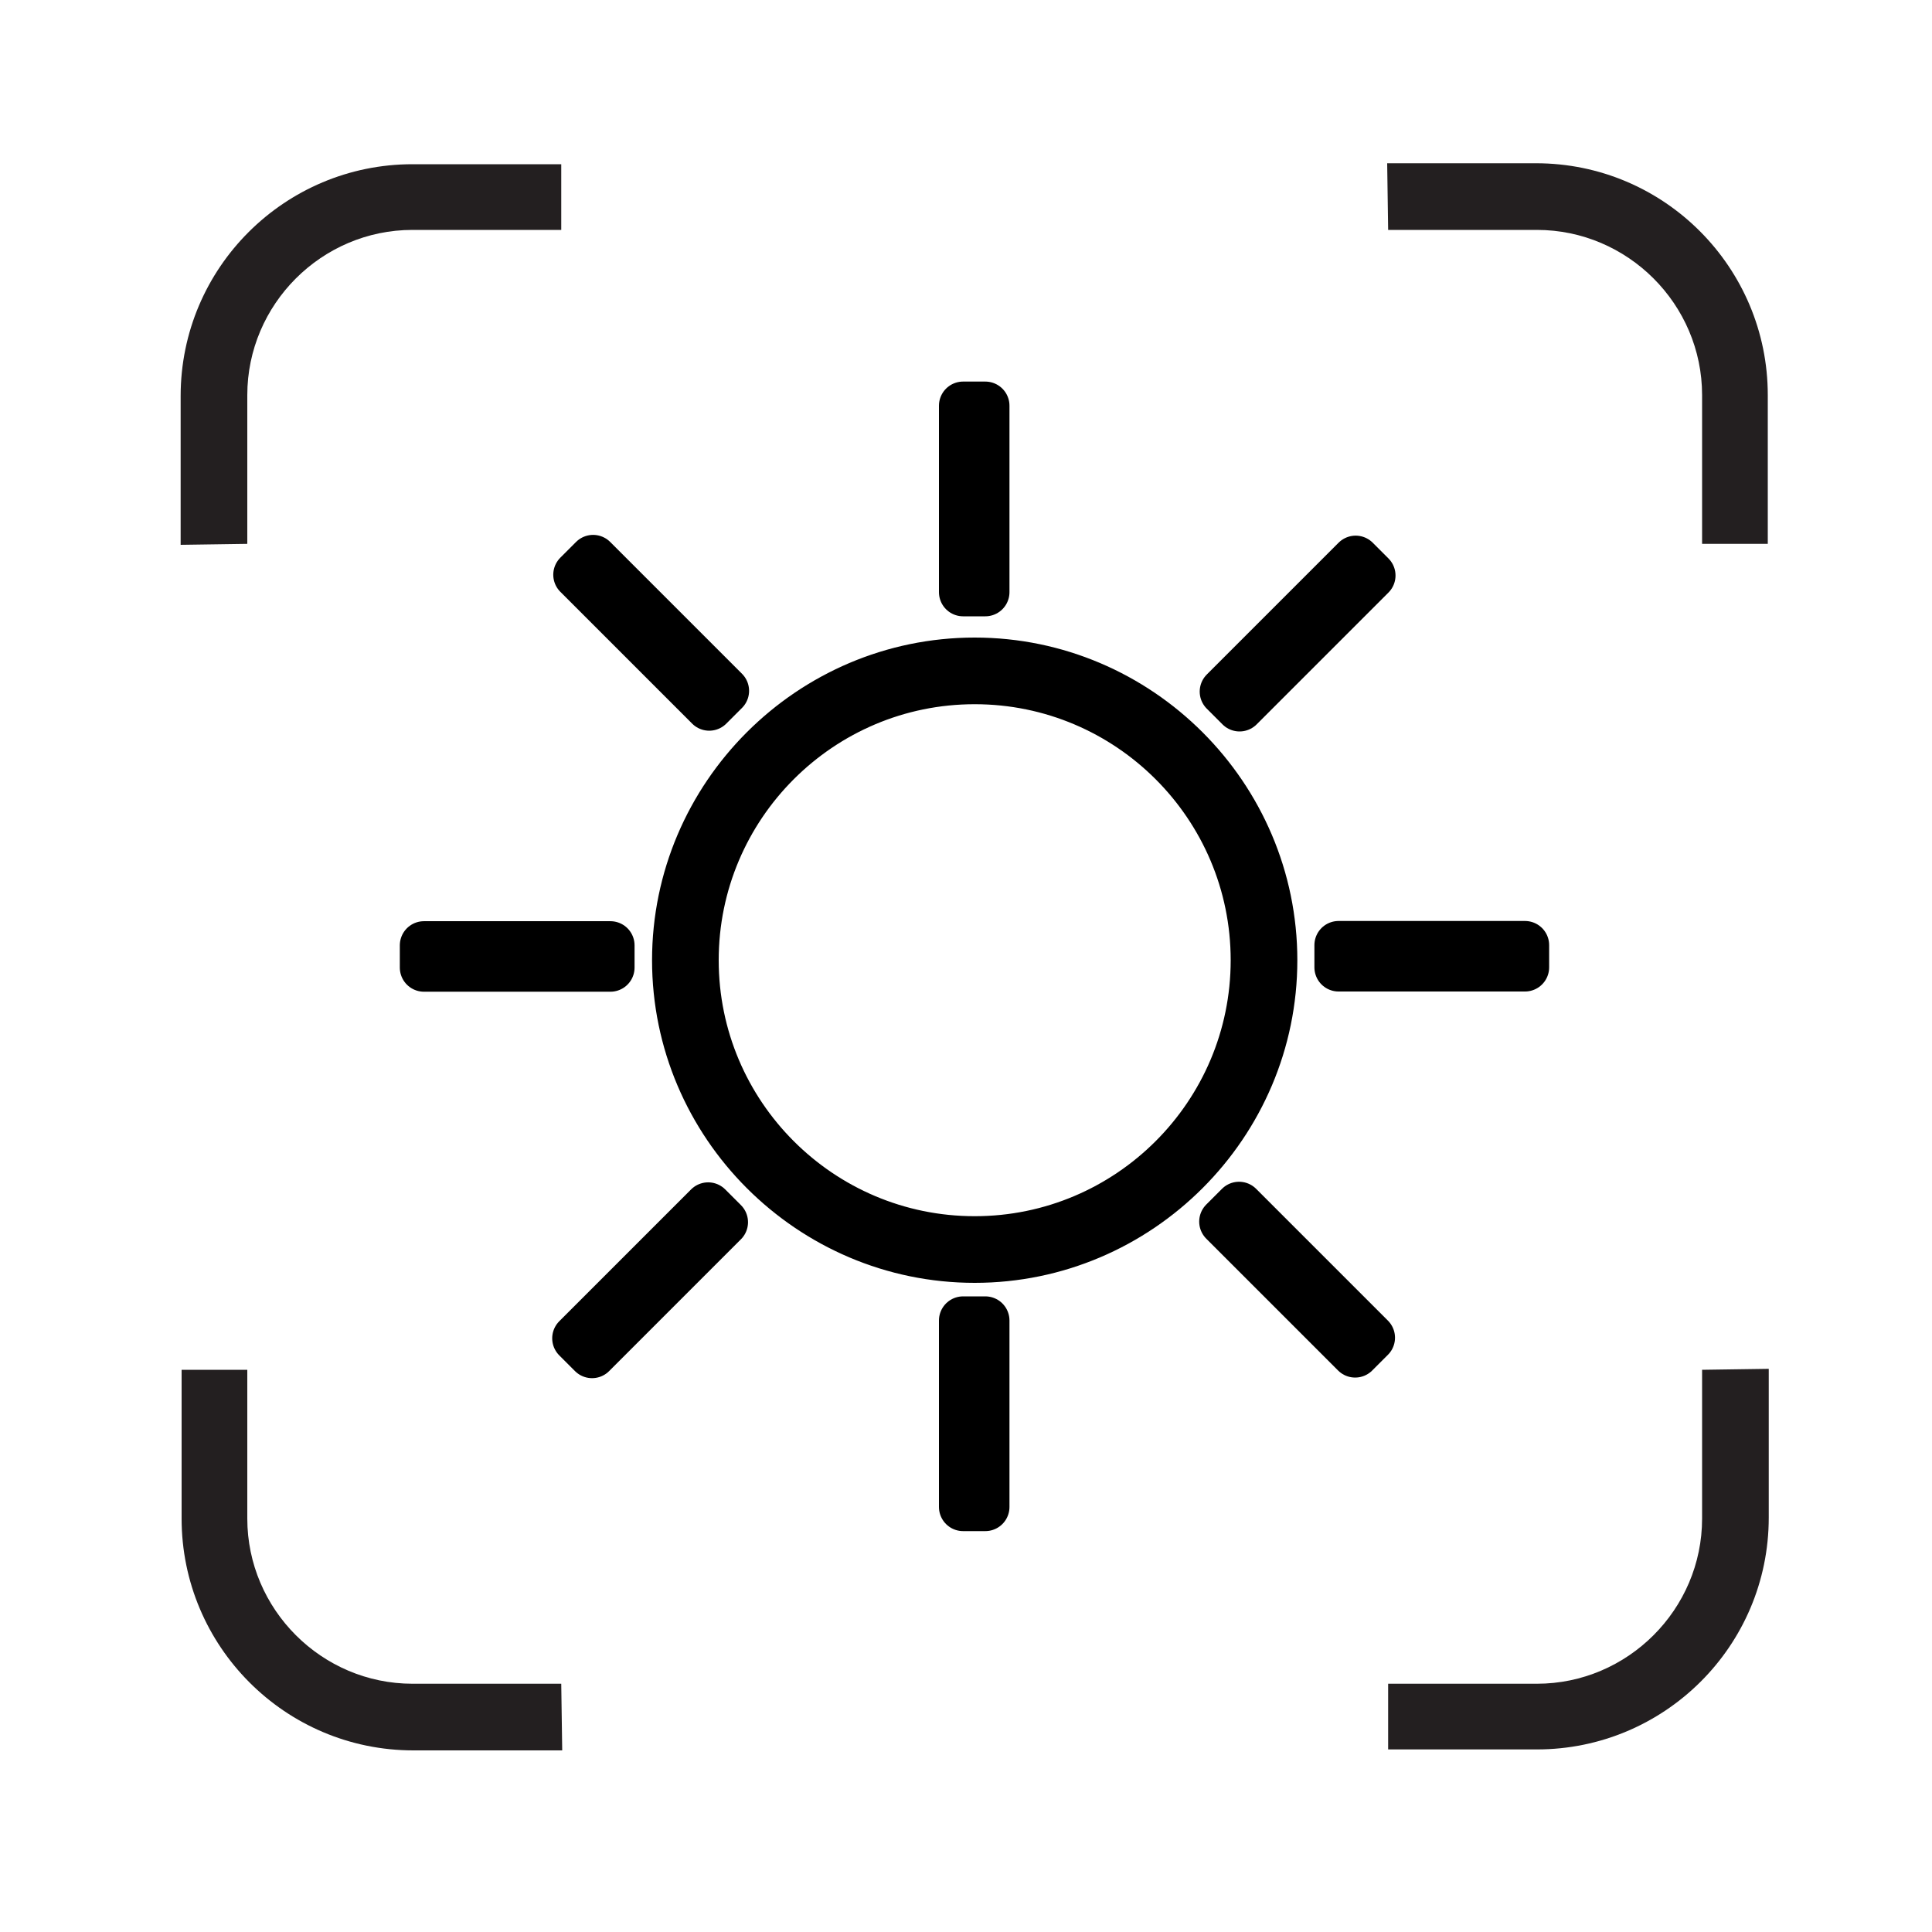
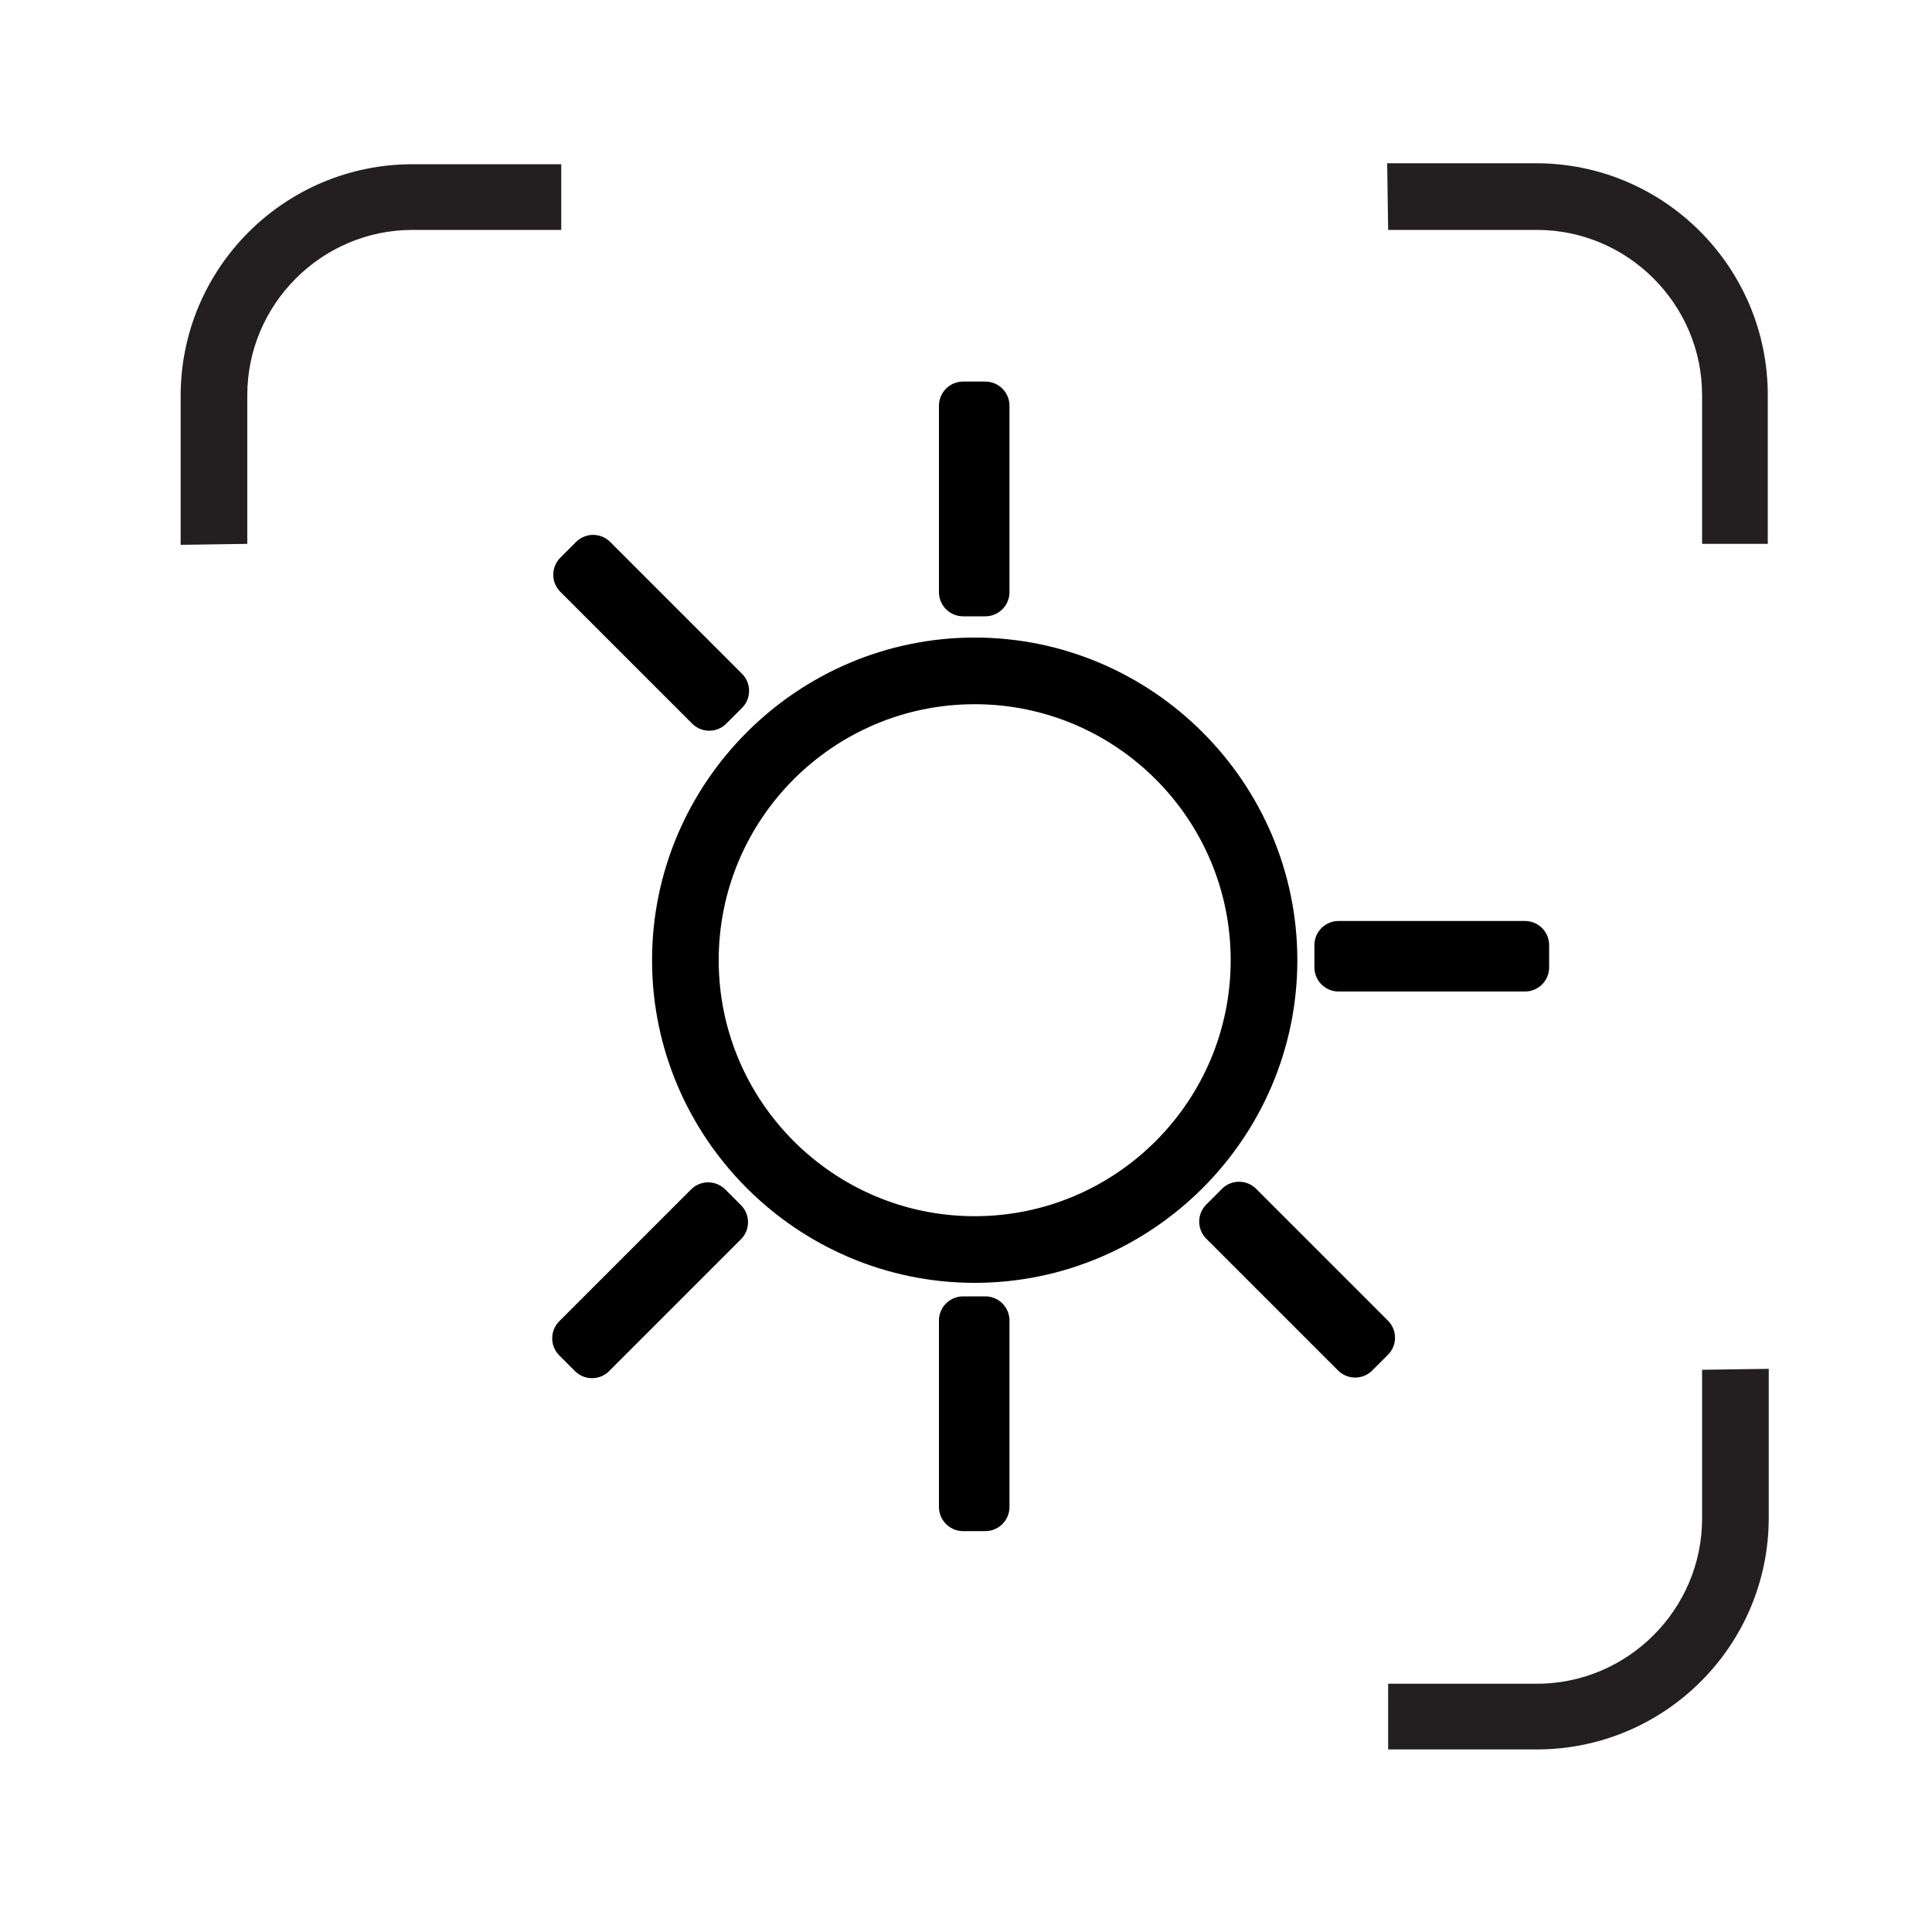
<svg xmlns="http://www.w3.org/2000/svg" id="Слой_1" x="0px" y="0px" viewBox="0 0 200 200" style="enable-background:new 0 0 200 200;" xml:space="preserve">
  <style type="text/css"> .st0{fill:#231F20;} .st1{fill:none;stroke:#000000;stroke-width:5;stroke-linejoin:round;stroke-miterlimit:10;} .st2{stroke:#000000;stroke-width:5;stroke-linejoin:round;stroke-miterlimit:10;} </style>
  <g>
    <path class="st0" d="M143.7,23.8h15.4c9.4,0,17.1,7.7,17.1,17.1v15.4h6.8V40.9c0-13.2-10.7-24-24-24h-15.4L143.7,23.8L143.7,23.8z" />
    <path class="st0" d="M25.6,56.3V40.9c0-9.4,7.7-17.1,17.1-17.1h15.4V17H42.7c-13.2,0-24,10.7-24,24v15.4L25.6,56.3L25.6,56.3z" />
    <path class="st0" d="M176.2,141.8v15.4c0,9.4-7.7,17.1-17.1,17.1h-15.4v6.8h15.4c13.2,0,24-10.7,24-24v-15.4L176.2,141.8 L176.2,141.8z" />
-     <path class="st0" d="M58.1,174.3H42.7c-9.4,0-17.1-7.7-17.1-17.1v-15.4h-6.8v15.4c0,13.2,10.7,24,24,24h15.4L58.1,174.3L58.1,174.3 z" />
  </g>
  <g>
    <path class="st1" d="M100.9,130.3c-17,0-30.9-13.9-30.9-30.9c0-17,13.9-30.9,30.9-30.9c17,0,30.9,13.9,30.9,30.9 C131.8,116.4,117.9,130.3,100.9,130.3z M100.9,70.4c-16,0-29,13-29,29c0,16,13,29,29,29c16,0,29-13,29-29 C129.9,83.4,116.9,70.4,100.9,70.4z" />
    <g>
      <rect x="99.7" y="42" class="st2" width="2.3" height="19.3" />
      <rect x="99.7" y="136.7" class="st2" width="2.3" height="19.3" />
    </g>
    <g>
-       <rect x="52.4" y="89.4" transform="matrix(6.123234e-17 -1 1 6.123234e-17 -45.511 152.562)" class="st2" width="2.3" height="19.3" />
      <rect x="147.1" y="89.4" transform="matrix(6.123234e-17 -1 1 6.123234e-17 49.167 247.24)" class="st2" width="2.3" height="19.3" />
    </g>
    <g>
      <rect x="66.3" y="55.9" transform="matrix(0.707 -0.707 0.707 0.707 -26.622 66.85)" class="st2" width="2.3" height="19.3" />
      <rect x="133.2" y="122.8" transform="matrix(0.707 -0.707 0.707 0.707 -54.352 133.813)" class="st2" width="2.3" height="19.3" />
    </g>
    <g>
      <rect x="66.3" y="122.8" transform="matrix(-0.707 -0.707 0.707 -0.707 21.344 273.861)" class="st2" width="2.3" height="19.3" />
-       <rect x="133.2" y="55.9" transform="matrix(-0.707 -0.707 0.707 -0.707 182.97 206.914)" class="st2" width="2.3" height="19.3" />
    </g>
  </g>
</svg>